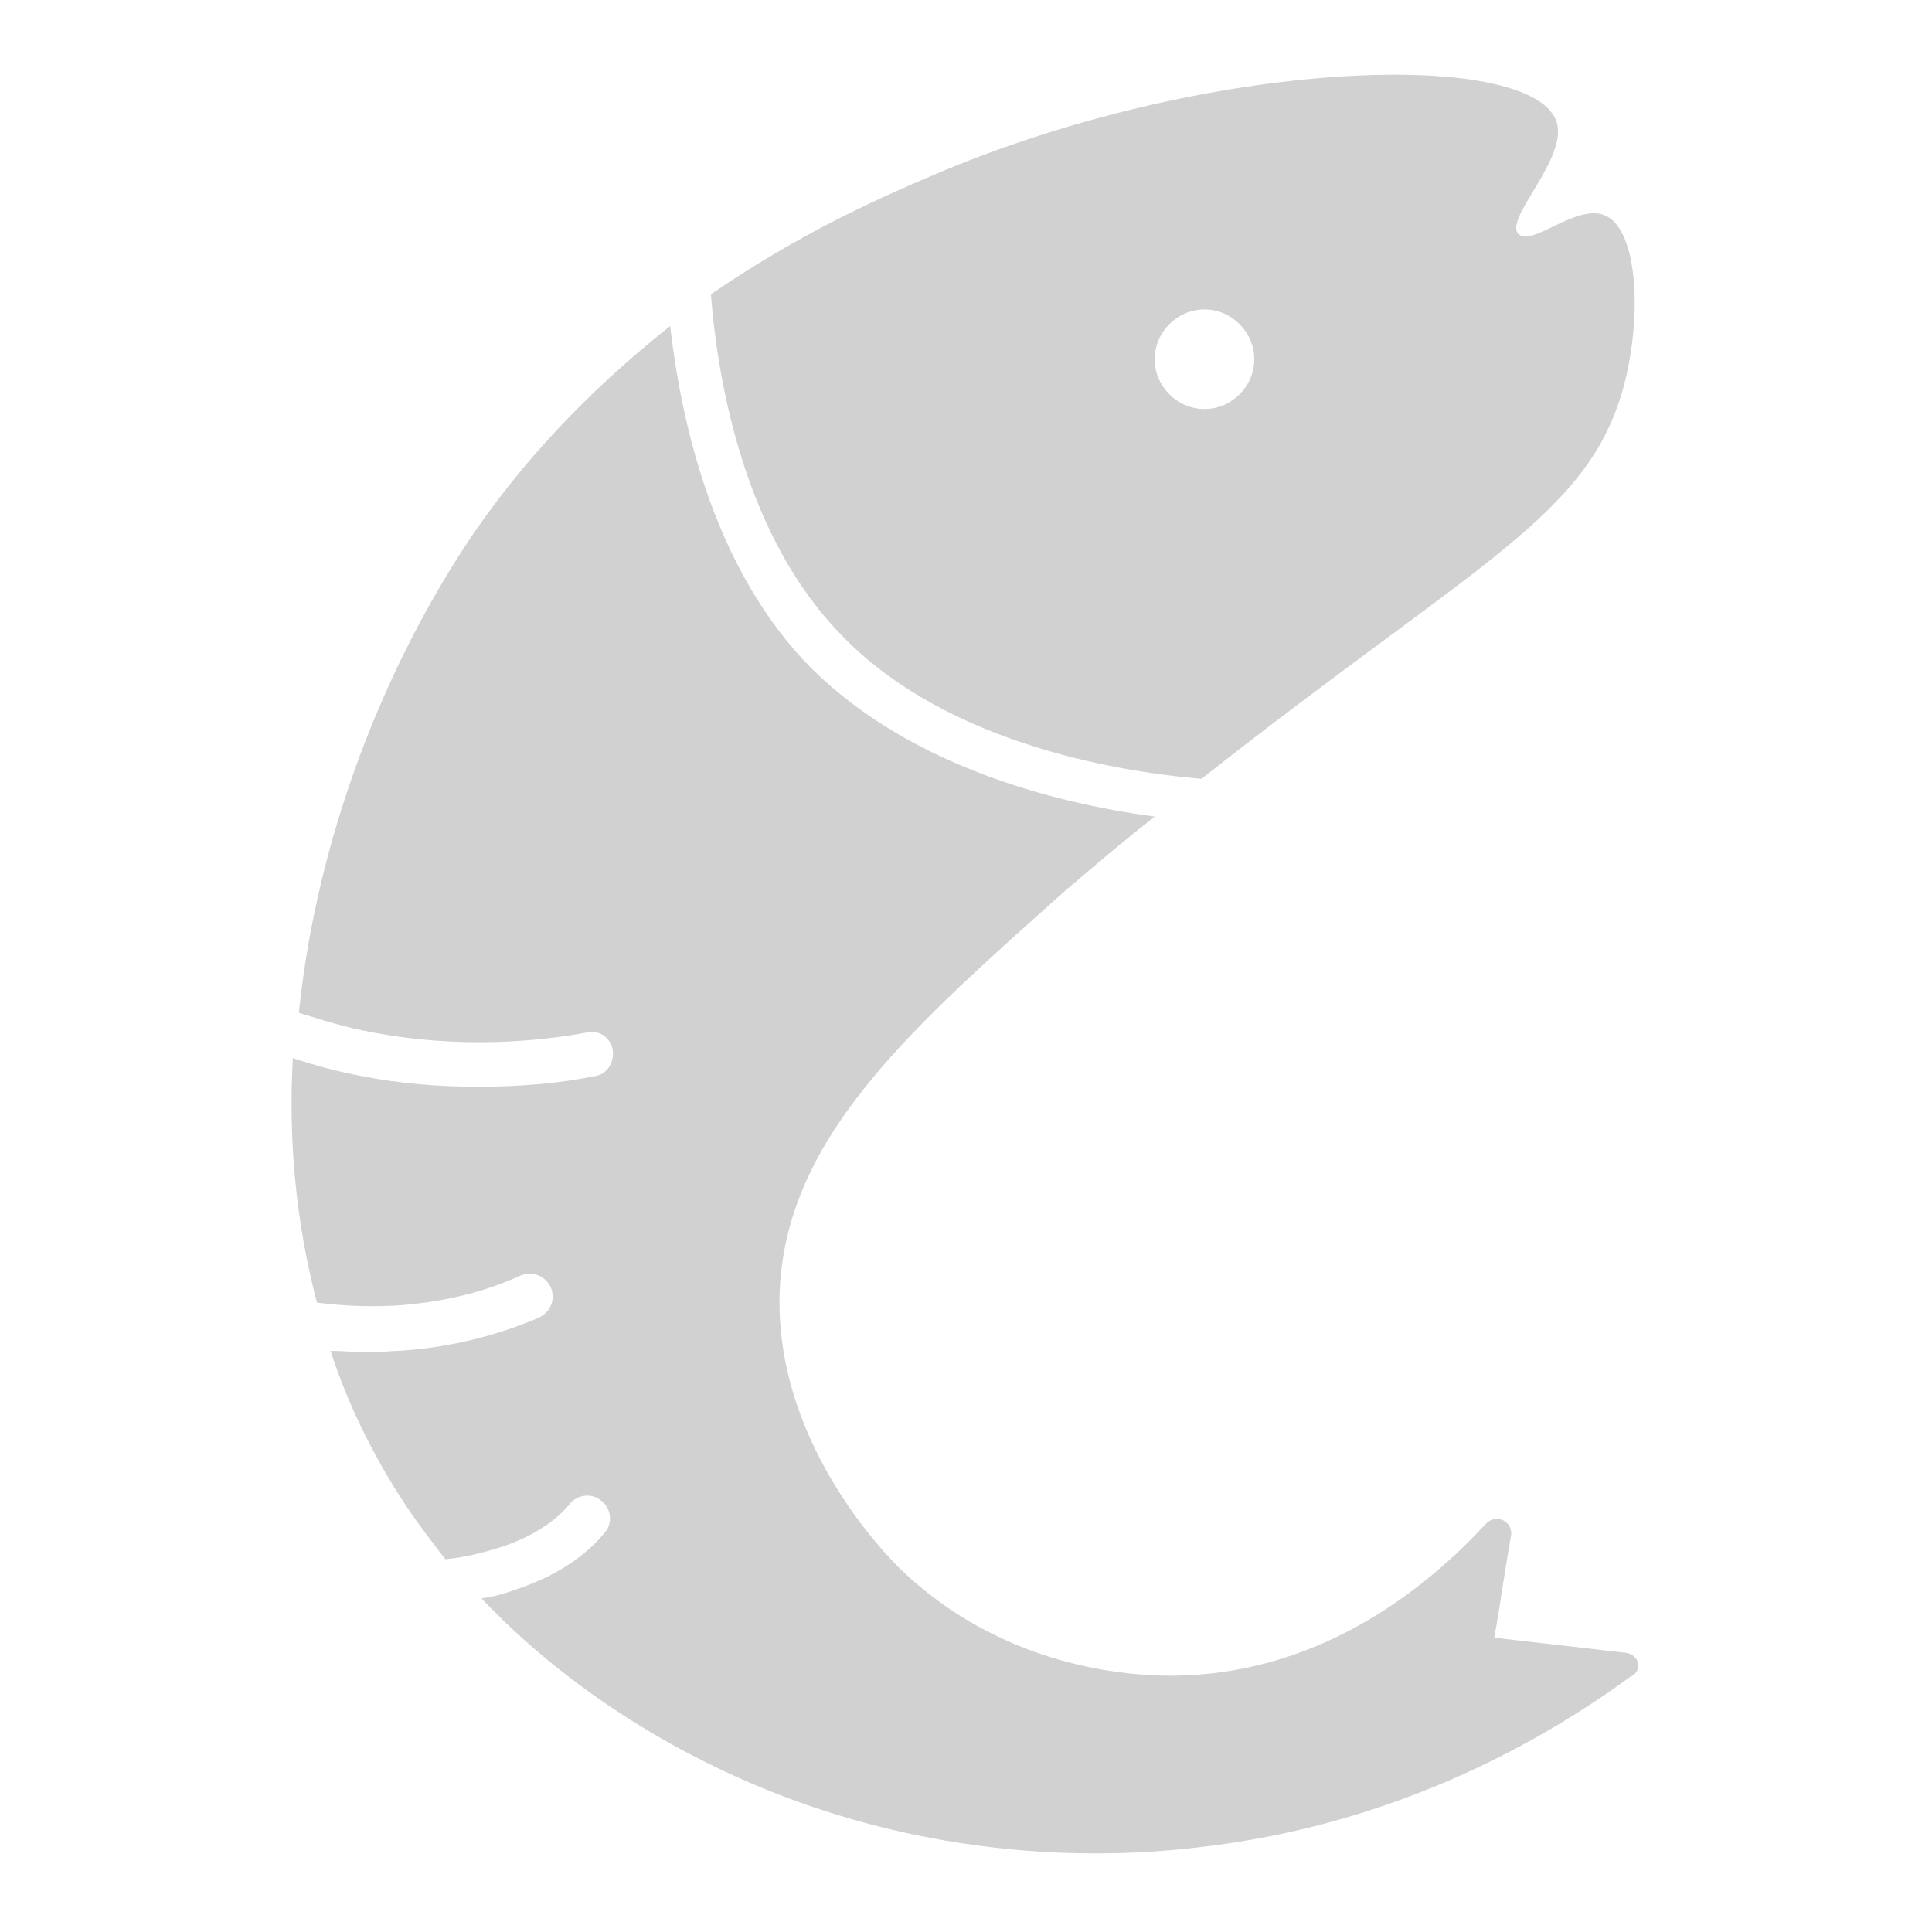
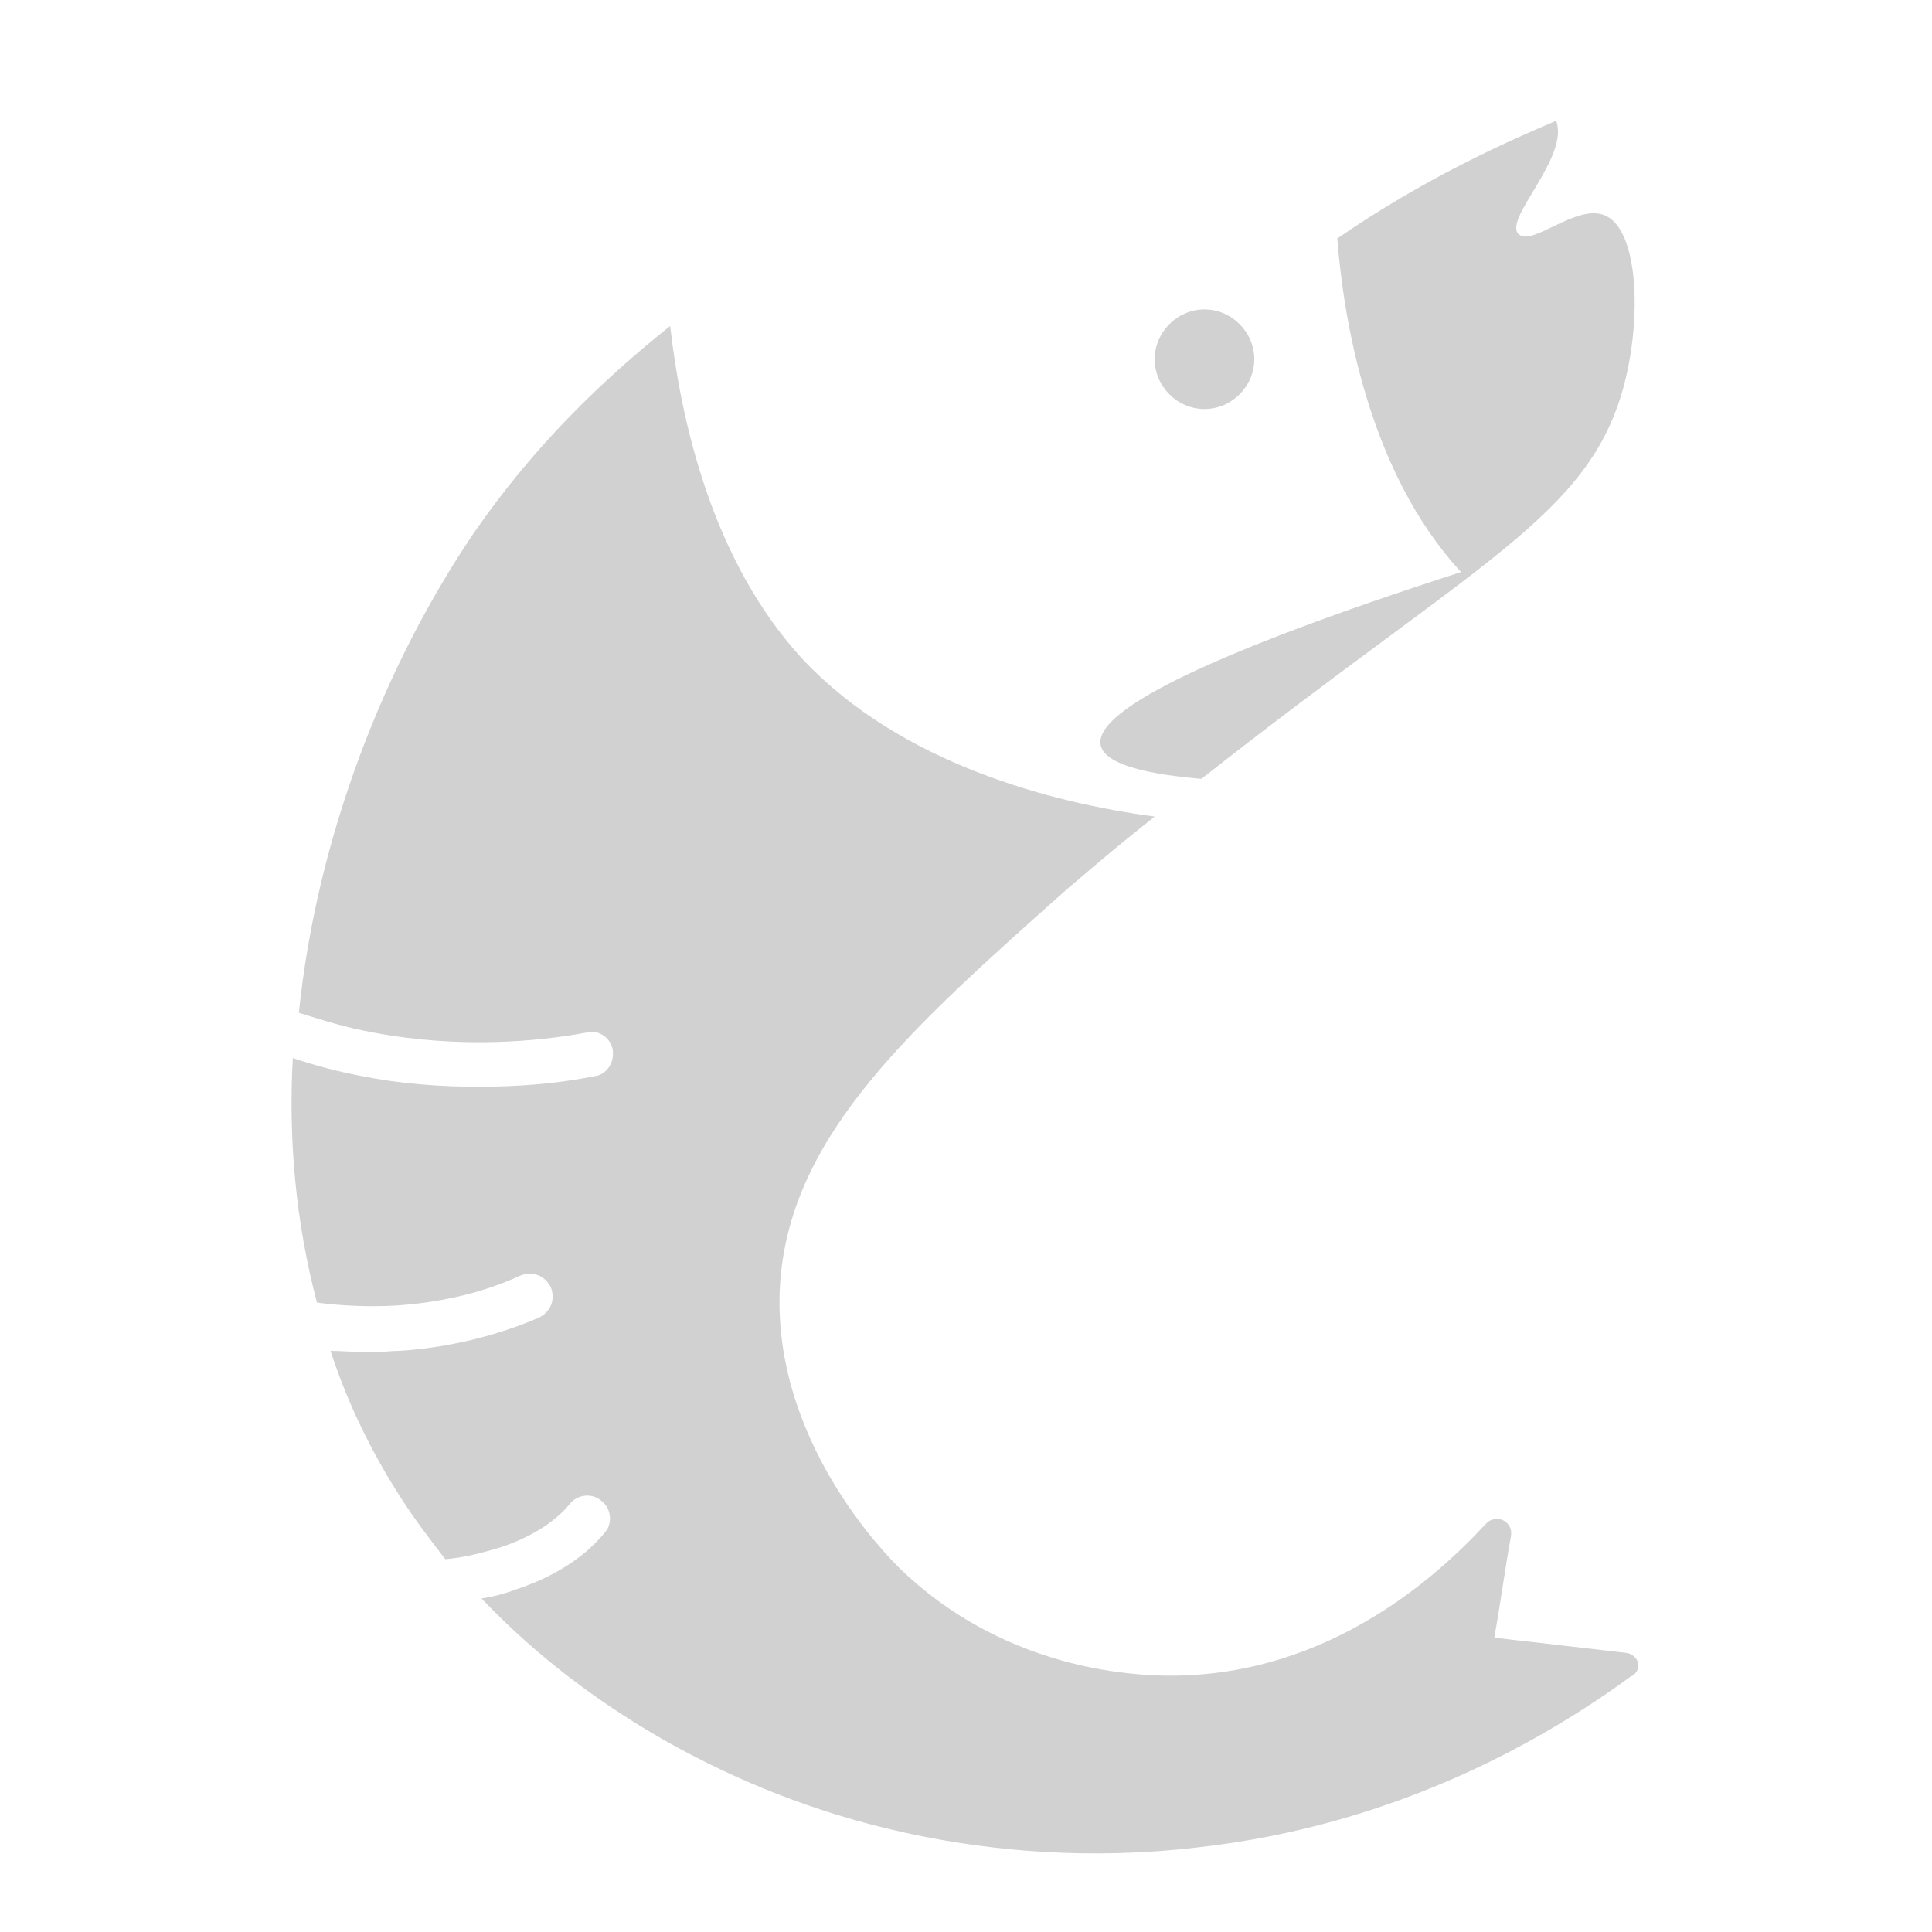
<svg xmlns="http://www.w3.org/2000/svg" version="1.0" x="0px" y="0px" viewBox="0 0 128 128" style="enable-background:new 0 0 128 128;fill:url(#CerosGradient_idbd79ba4f6);" xml:space="preserve" aria-hidden="true" width="128px" height="128px">
  <defs>
    <linearGradient class="cerosgradient" data-cerosgradient="true" id="CerosGradient_idbd79ba4f6" gradientUnits="userSpaceOnUse" x1="50%" y1="100%" x2="50%" y2="0%">
      <stop offset="0%" stop-color="#D1D1D1" />
      <stop offset="100%" stop-color="#D1D1D1" />
    </linearGradient>
    <linearGradient />
  </defs>
  <style type="text/css">
	.st0-id225015cb3-67fd3df8d6b35{display:none;}
	.st1-id225015cb3-67fd3df8d6b35{display:inline;}
	.st2-id225015cb3-67fd3df8d6b35{fill:none;stroke:#000000;stroke-width:0.1;stroke-miterlimit:10;}
</style>
  <g class="st0-id225015cb3-67fd3df8d6b35">
    <g class="st1-id225015cb3-67fd3df8d6b35">
      <rect class="st2-id225015cb3-67fd3df8d6b35" width="128" height="128" style="fill:url(#CerosGradient_idbd79ba4f6);" />
      <line class="st2-id225015cb3-67fd3df8d6b35" x1="0" y1="124" x2="128" y2="124" style="fill:url(#CerosGradient_idbd79ba4f6);" />
      <line class="st2-id225015cb3-67fd3df8d6b35" x1="0" y1="120" x2="128" y2="120" style="fill:url(#CerosGradient_idbd79ba4f6);" />
      <line class="st2-id225015cb3-67fd3df8d6b35" x1="0" y1="116" x2="128" y2="116" style="fill:url(#CerosGradient_idbd79ba4f6);" />
      <line class="st2-id225015cb3-67fd3df8d6b35" x1="0" y1="112" x2="128" y2="112" style="fill:url(#CerosGradient_idbd79ba4f6);" />
      <line class="st2-id225015cb3-67fd3df8d6b35" x1="0" y1="108" x2="128" y2="108" style="fill:url(#CerosGradient_idbd79ba4f6);" />
      <line class="st2-id225015cb3-67fd3df8d6b35" x1="0" y1="104" x2="128" y2="104" style="fill:url(#CerosGradient_idbd79ba4f6);" />
      <line class="st2-id225015cb3-67fd3df8d6b35" x1="0" y1="100" x2="128" y2="100" style="fill:url(#CerosGradient_idbd79ba4f6);" />
      <line class="st2-id225015cb3-67fd3df8d6b35" x1="0" y1="96" x2="128" y2="96" style="fill:url(#CerosGradient_idbd79ba4f6);" />
      <line class="st2-id225015cb3-67fd3df8d6b35" x1="0" y1="92" x2="128" y2="92" style="fill:url(#CerosGradient_idbd79ba4f6);" />
      <line class="st2-id225015cb3-67fd3df8d6b35" x1="0" y1="88" x2="128" y2="88" style="fill:url(#CerosGradient_idbd79ba4f6);" />
      <line class="st2-id225015cb3-67fd3df8d6b35" x1="0" y1="84" x2="128" y2="84" style="fill:url(#CerosGradient_idbd79ba4f6);" />
      <line class="st2-id225015cb3-67fd3df8d6b35" x1="0" y1="80" x2="128" y2="80" style="fill:url(#CerosGradient_idbd79ba4f6);" />
      <line class="st2-id225015cb3-67fd3df8d6b35" x1="0" y1="76" x2="128" y2="76" style="fill:url(#CerosGradient_idbd79ba4f6);" />
      <line class="st2-id225015cb3-67fd3df8d6b35" x1="0" y1="72" x2="128" y2="72" style="fill:url(#CerosGradient_idbd79ba4f6);" />
      <line class="st2-id225015cb3-67fd3df8d6b35" x1="0" y1="68" x2="128" y2="68" style="fill:url(#CerosGradient_idbd79ba4f6);" />
      <line class="st2-id225015cb3-67fd3df8d6b35" x1="0" y1="64" x2="128" y2="64" style="fill:url(#CerosGradient_idbd79ba4f6);" />
      <line class="st2-id225015cb3-67fd3df8d6b35" x1="0" y1="60" x2="128" y2="60" style="fill:url(#CerosGradient_idbd79ba4f6);" />
      <line class="st2-id225015cb3-67fd3df8d6b35" x1="0" y1="56" x2="128" y2="56" style="fill:url(#CerosGradient_idbd79ba4f6);" />
      <line class="st2-id225015cb3-67fd3df8d6b35" x1="0" y1="52" x2="128" y2="52" style="fill:url(#CerosGradient_idbd79ba4f6);" />
      <line class="st2-id225015cb3-67fd3df8d6b35" x1="0" y1="48" x2="128" y2="48" style="fill:url(#CerosGradient_idbd79ba4f6);" />
      <line class="st2-id225015cb3-67fd3df8d6b35" x1="0" y1="44" x2="128" y2="44" style="fill:url(#CerosGradient_idbd79ba4f6);" />
      <line class="st2-id225015cb3-67fd3df8d6b35" x1="0" y1="40" x2="128" y2="40" style="fill:url(#CerosGradient_idbd79ba4f6);" />
      <line class="st2-id225015cb3-67fd3df8d6b35" x1="0" y1="36" x2="128" y2="36" style="fill:url(#CerosGradient_idbd79ba4f6);" />
      <line class="st2-id225015cb3-67fd3df8d6b35" x1="0" y1="32" x2="128" y2="32" style="fill:url(#CerosGradient_idbd79ba4f6);" />
      <line class="st2-id225015cb3-67fd3df8d6b35" x1="0" y1="28" x2="128" y2="28" style="fill:url(#CerosGradient_idbd79ba4f6);" />
      <line class="st2-id225015cb3-67fd3df8d6b35" x1="0" y1="24" x2="128" y2="24" style="fill:url(#CerosGradient_idbd79ba4f6);" />
      <line class="st2-id225015cb3-67fd3df8d6b35" x1="0" y1="20" x2="128" y2="20" style="fill:url(#CerosGradient_idbd79ba4f6);" />
-       <line class="st2-id225015cb3-67fd3df8d6b35" x1="0" y1="16" x2="128" y2="16" style="fill:url(#CerosGradient_idbd79ba4f6);" />
      <line class="st2-id225015cb3-67fd3df8d6b35" x1="0" y1="12" x2="128" y2="12" style="fill:url(#CerosGradient_idbd79ba4f6);" />
      <line class="st2-id225015cb3-67fd3df8d6b35" x1="0" y1="8" x2="128" y2="8" style="fill:url(#CerosGradient_idbd79ba4f6);" />
      <line class="st2-id225015cb3-67fd3df8d6b35" x1="0" y1="4" x2="128" y2="4" style="fill:url(#CerosGradient_idbd79ba4f6);" />
      <line class="st2-id225015cb3-67fd3df8d6b35" x1="124" y1="0" x2="124" y2="128" style="fill:url(#CerosGradient_idbd79ba4f6);" />
      <line class="st2-id225015cb3-67fd3df8d6b35" x1="120" y1="0" x2="120" y2="128" style="fill:url(#CerosGradient_idbd79ba4f6);" />
      <line class="st2-id225015cb3-67fd3df8d6b35" x1="116" y1="0" x2="116" y2="128" style="fill:url(#CerosGradient_idbd79ba4f6);" />
      <line class="st2-id225015cb3-67fd3df8d6b35" x1="112" y1="0" x2="112" y2="128" style="fill:url(#CerosGradient_idbd79ba4f6);" />
      <line class="st2-id225015cb3-67fd3df8d6b35" x1="108" y1="0" x2="108" y2="128" style="fill:url(#CerosGradient_idbd79ba4f6);" />
      <line class="st2-id225015cb3-67fd3df8d6b35" x1="104" y1="0" x2="104" y2="128" style="fill:url(#CerosGradient_idbd79ba4f6);" />
      <line class="st2-id225015cb3-67fd3df8d6b35" x1="100" y1="0" x2="100" y2="128" style="fill:url(#CerosGradient_idbd79ba4f6);" />
      <line class="st2-id225015cb3-67fd3df8d6b35" x1="96" y1="0" x2="96" y2="128" style="fill:url(#CerosGradient_idbd79ba4f6);" />
      <line class="st2-id225015cb3-67fd3df8d6b35" x1="92" y1="0" x2="92" y2="128" style="fill:url(#CerosGradient_idbd79ba4f6);" />
      <line class="st2-id225015cb3-67fd3df8d6b35" x1="88" y1="0" x2="88" y2="128" style="fill:url(#CerosGradient_idbd79ba4f6);" />
      <line class="st2-id225015cb3-67fd3df8d6b35" x1="84" y1="0" x2="84" y2="128" style="fill:url(#CerosGradient_idbd79ba4f6);" />
      <line class="st2-id225015cb3-67fd3df8d6b35" x1="80" y1="0" x2="80" y2="128" style="fill:url(#CerosGradient_idbd79ba4f6);" />
      <line class="st2-id225015cb3-67fd3df8d6b35" x1="76" y1="0" x2="76" y2="128" style="fill:url(#CerosGradient_idbd79ba4f6);" />
      <line class="st2-id225015cb3-67fd3df8d6b35" x1="72" y1="0" x2="72" y2="128" style="fill:url(#CerosGradient_idbd79ba4f6);" />
      <line class="st2-id225015cb3-67fd3df8d6b35" x1="68" y1="0" x2="68" y2="128" style="fill:url(#CerosGradient_idbd79ba4f6);" />
      <line class="st2-id225015cb3-67fd3df8d6b35" x1="64" y1="0" x2="64" y2="128" style="fill:url(#CerosGradient_idbd79ba4f6);" />
      <line class="st2-id225015cb3-67fd3df8d6b35" x1="60" y1="0" x2="60" y2="128" style="fill:url(#CerosGradient_idbd79ba4f6);" />
      <line class="st2-id225015cb3-67fd3df8d6b35" x1="56" y1="0" x2="56" y2="128" style="fill:url(#CerosGradient_idbd79ba4f6);" />
      <line class="st2-id225015cb3-67fd3df8d6b35" x1="52" y1="0" x2="52" y2="128" style="fill:url(#CerosGradient_idbd79ba4f6);" />
      <line class="st2-id225015cb3-67fd3df8d6b35" x1="48" y1="0" x2="48" y2="128" style="fill:url(#CerosGradient_idbd79ba4f6);" />
      <line class="st2-id225015cb3-67fd3df8d6b35" x1="44" y1="0" x2="44" y2="128" style="fill:url(#CerosGradient_idbd79ba4f6);" />
      <line class="st2-id225015cb3-67fd3df8d6b35" x1="40" y1="0" x2="40" y2="128" style="fill:url(#CerosGradient_idbd79ba4f6);" />
      <line class="st2-id225015cb3-67fd3df8d6b35" x1="36" y1="0" x2="36" y2="128" style="fill:url(#CerosGradient_idbd79ba4f6);" />
      <line class="st2-id225015cb3-67fd3df8d6b35" x1="32" y1="0" x2="32" y2="128" style="fill:url(#CerosGradient_idbd79ba4f6);" />
      <line class="st2-id225015cb3-67fd3df8d6b35" x1="28" y1="0" x2="28" y2="128" style="fill:url(#CerosGradient_idbd79ba4f6);" />
      <line class="st2-id225015cb3-67fd3df8d6b35" x1="24" y1="0" x2="24" y2="128" style="fill:url(#CerosGradient_idbd79ba4f6);" />
      <line class="st2-id225015cb3-67fd3df8d6b35" x1="20" y1="0" x2="20" y2="128" style="fill:url(#CerosGradient_idbd79ba4f6);" />
      <line class="st2-id225015cb3-67fd3df8d6b35" x1="16" y1="0" x2="16" y2="128" style="fill:url(#CerosGradient_idbd79ba4f6);" />
      <line class="st2-id225015cb3-67fd3df8d6b35" x1="12" y1="0" x2="12" y2="128" style="fill:url(#CerosGradient_idbd79ba4f6);" />
-       <line class="st2-id225015cb3-67fd3df8d6b35" x1="8" y1="0" x2="8" y2="128" style="fill:url(#CerosGradient_idbd79ba4f6);" />
      <line class="st2-id225015cb3-67fd3df8d6b35" x1="4" y1="0" x2="4" y2="128" style="fill:url(#CerosGradient_idbd79ba4f6);" />
    </g>
  </g>
  <g>
    <g>
      <path d="M107.7,109.5l-8.7-1c0.4-2.2,0.7-4.5,1.1-6.7c0.2-1-1-1.6-1.7-0.8c-3.6,3.9-11.1,10.4-21.8,10c-2.2-0.1-10.3-0.6-17-7.1    c-0.7-0.7-8.7-8.6-7.9-19.1c0.8-9.8,8.8-16.8,19-25.9c1.2-1,2.2-1.9,4.3-3.6c0.5-0.4,1-0.8,1.5-1.2c-6.8-0.9-16.8-3.5-23.3-10.4    c-6.1-6.6-8.1-16-8.8-22.1c-4.4,3.5-9,7.9-13,13.7C25.5,44,21,55.4,19.8,67.1c1.6,0.5,3.2,1,4.9,1.3c5.8,1.1,11,0.6,14.2,0    c0.8-0.2,1.6,0.4,1.7,1.2s-0.4,1.6-1.2,1.7c-2.5,0.5-5.1,0.7-7.7,0.7c-2.6,0-5.2-0.2-7.7-0.7c-1.6-0.3-3.1-0.7-4.6-1.2    c-0.3,5.4,0.2,10.9,1.6,16.2c1.5,0.2,3.3,0.3,5.2,0.2c2.9-0.2,5.7-0.8,8.3-2c0.8-0.3,1.6,0,2,0.8c0.3,0.8,0,1.6-0.8,2    c-2.8,1.2-6,2-9.3,2.2c-0.6,0-1.2,0.1-1.7,0.1c-1,0-1.9-0.1-2.8-0.1c1.1,3.4,2.7,6.7,4.7,9.8c0.9,1.4,1.9,2.7,2.9,4    c1.2-0.1,2.4-0.4,3.7-0.8c2.7-0.9,4-2.2,4.5-2.8c0.5-0.7,1.5-0.8,2.1-0.3c0.7,0.5,0.8,1.5,0.3,2.1c-0.9,1.1-2.6,2.7-5.9,3.8    c-0.8,0.3-1.6,0.5-2.3,0.6c7.5,7.9,16.2,11.6,19.2,12.8c2.8,1.1,13.7,5.4,28.2,3.7c13.6-1.5,23.5-7.5,28.7-11.3    C108.9,110.7,108.6,109.6,107.7,109.5z" style="fill:url(#CerosGradient_idbd79ba4f6);" />
-       <path d="M79.6,51.6c18.4-14.5,25.7-17.4,28-26.1c1.2-4.6,0.9-10.2-1.2-11.2c-1.9-0.9-4.9,2.1-5.8,1.2c-1-1,3.4-5.1,2.5-7.5    c-1.8-4.8-23.2-4.2-41.5,3.7c-3.3,1.4-8.7,3.8-14.5,7.8c0.4,5.2,2,15.4,8.2,22.1C62.1,49.1,73.7,51.1,79.6,51.6z M79.8,20.5    c1.8,0,3.3,1.5,3.3,3.3s-1.5,3.3-3.3,3.3c-1.8,0-3.3-1.5-3.3-3.3S78,20.5,79.8,20.5z" style="fill:url(#CerosGradient_idbd79ba4f6);" />
+       <path d="M79.6,51.6c18.4-14.5,25.7-17.4,28-26.1c1.2-4.6,0.9-10.2-1.2-11.2c-1.9-0.9-4.9,2.1-5.8,1.2c-1-1,3.4-5.1,2.5-7.5    c-3.3,1.4-8.7,3.8-14.5,7.8c0.4,5.2,2,15.4,8.2,22.1C62.1,49.1,73.7,51.1,79.6,51.6z M79.8,20.5    c1.8,0,3.3,1.5,3.3,3.3s-1.5,3.3-3.3,3.3c-1.8,0-3.3-1.5-3.3-3.3S78,20.5,79.8,20.5z" style="fill:url(#CerosGradient_idbd79ba4f6);" />
    </g>
  </g>
</svg>